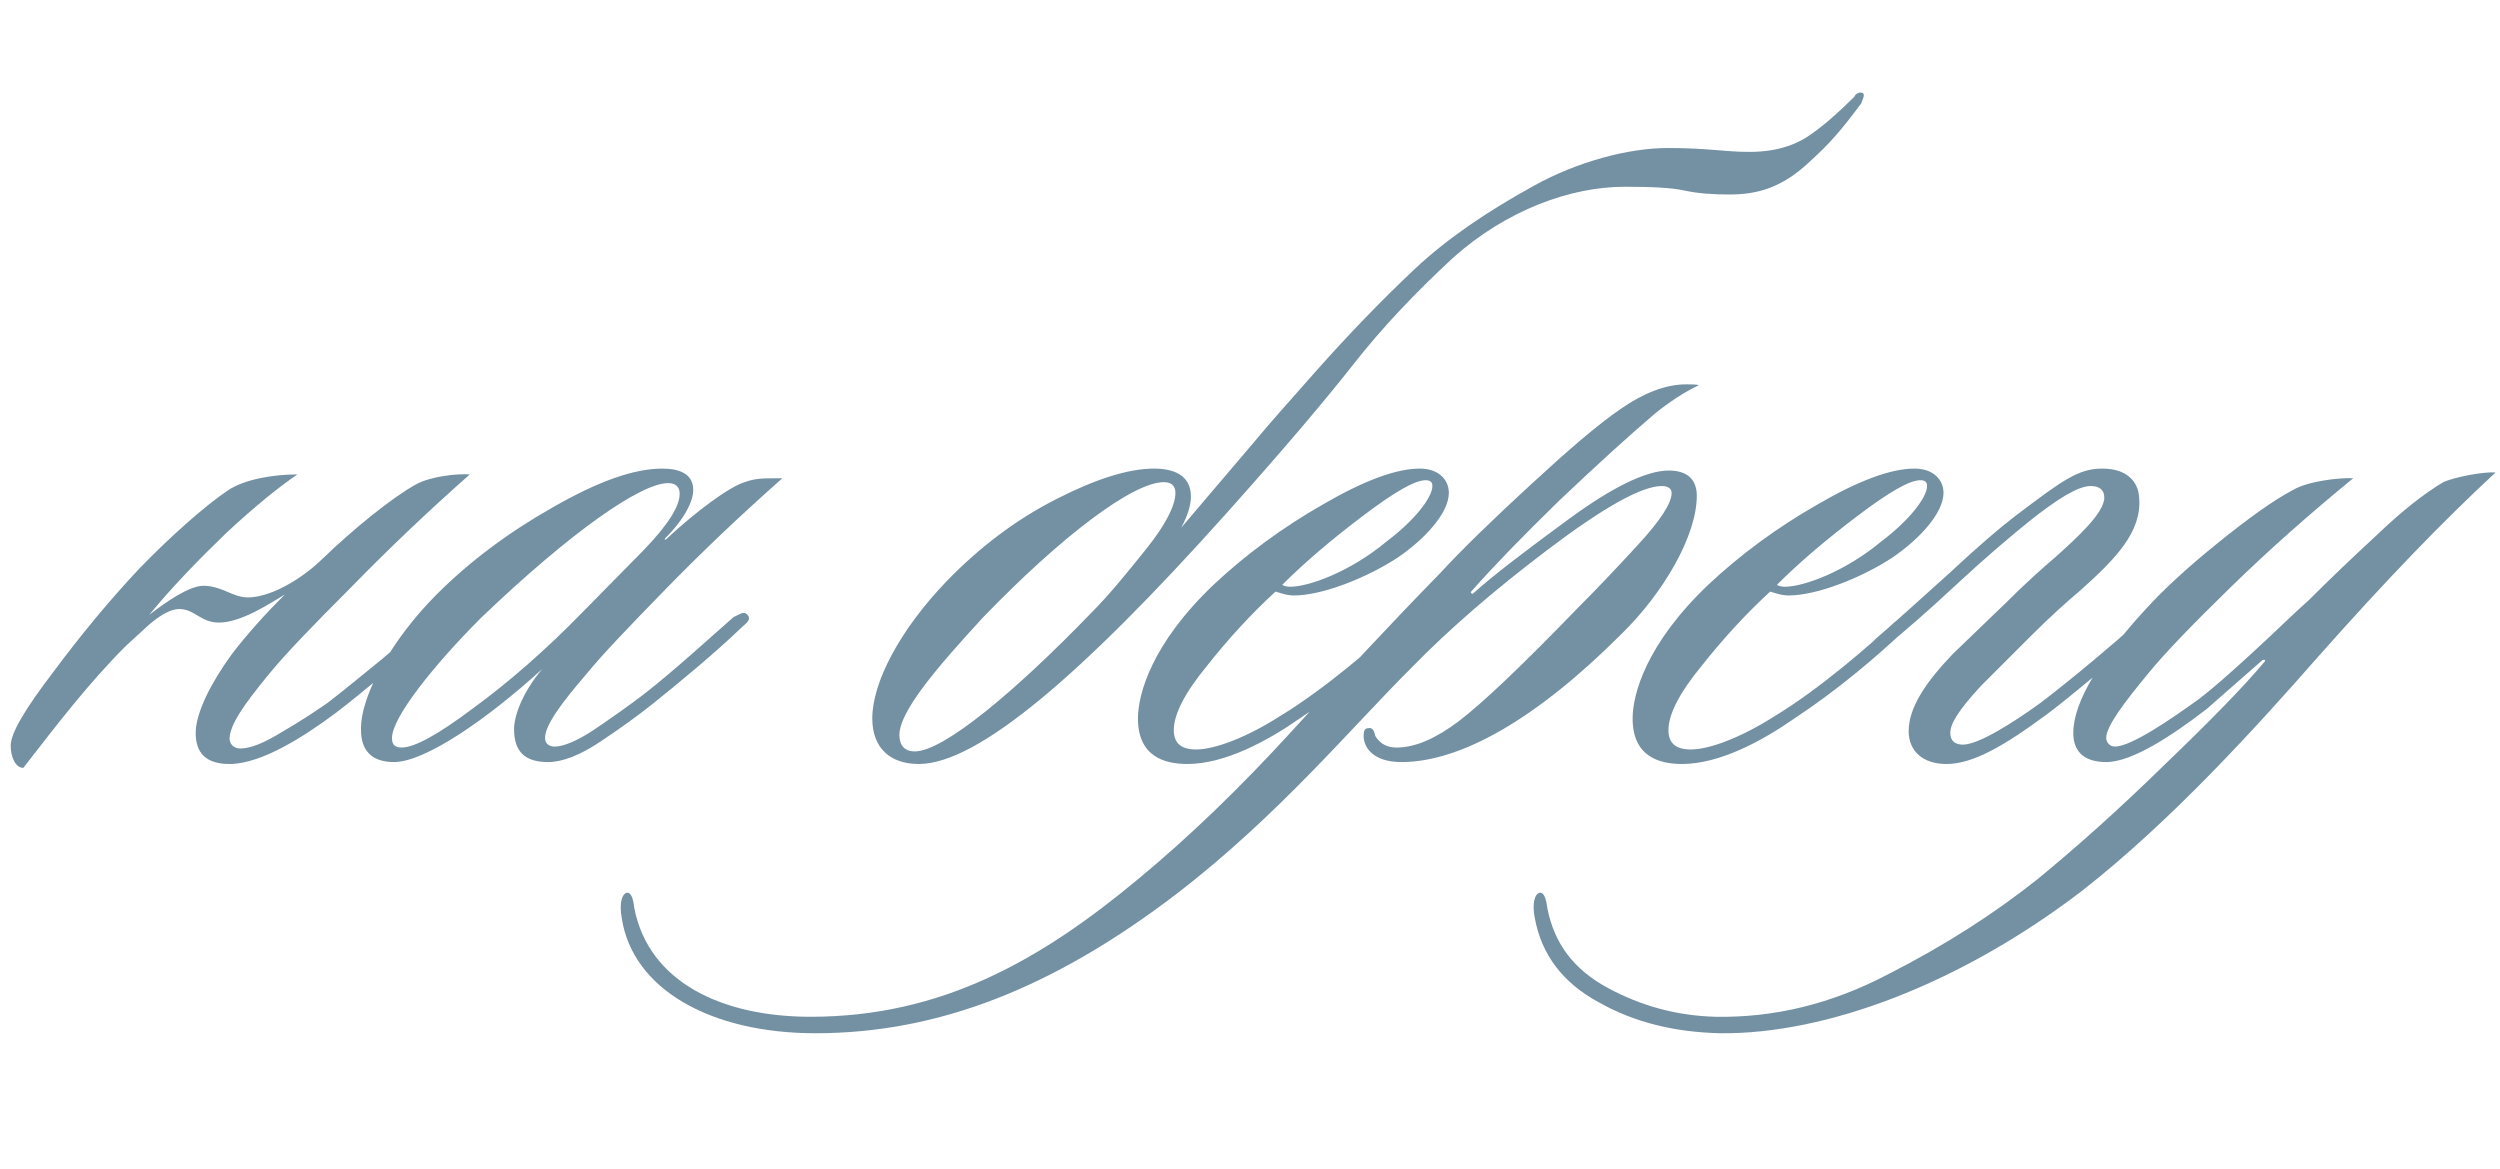
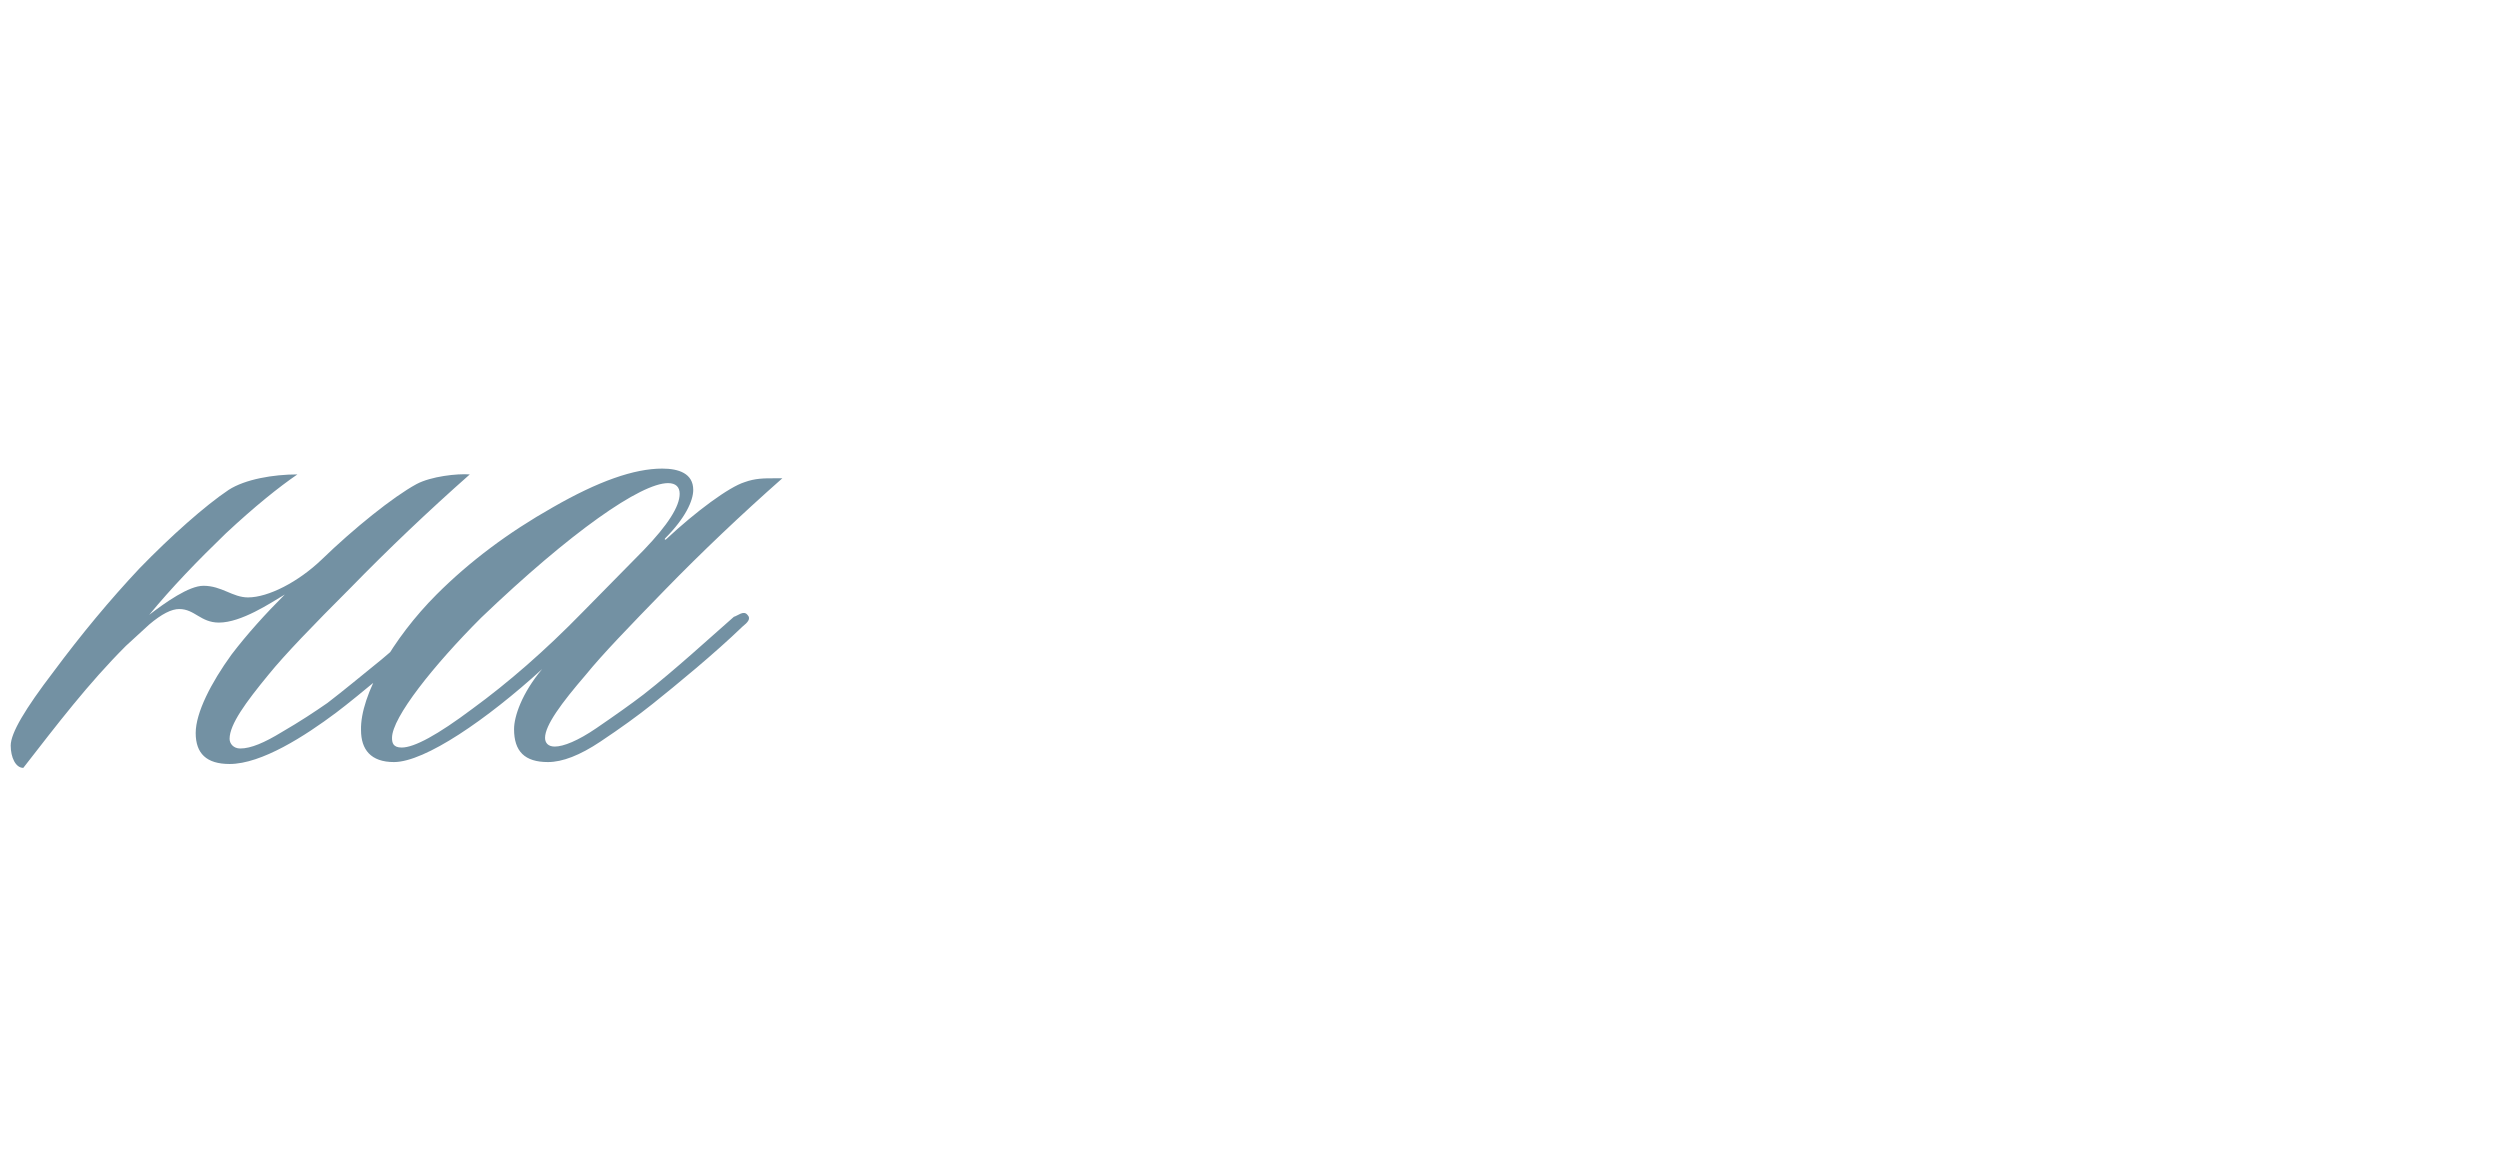
<svg xmlns="http://www.w3.org/2000/svg" width="201" height="94" viewBox="0 0 201 94" fill="none">
  <path d="M18.459 59.401C18.459 59.79 18.771 60.179 19.316 60.179C20.172 60.179 21.263 59.712 22.664 58.856C24.144 57.999 25.312 57.221 26.324 56.52C27.648 55.507 29.049 54.339 30.685 53.016L34.345 49.901C34.734 49.511 35.123 49.2 35.513 49.589C35.746 49.823 35.513 50.134 35.201 50.446C34.189 51.302 32.865 52.548 31.074 54.028C29.283 55.507 27.959 56.597 27.025 57.298C24.533 59.167 21.029 61.425 18.459 61.425C16.59 61.425 15.734 60.569 15.734 58.934C15.734 57.298 16.98 54.884 18.615 52.626C19.861 50.991 21.34 49.356 22.898 47.798C21.73 48.499 19.394 50.056 17.603 50.056C16.123 50.056 15.656 48.966 14.41 48.966C13.787 48.966 13.008 49.356 11.996 50.212L10.127 51.925C7.09 54.962 4.599 58.233 1.873 61.737C1.25 61.737 0.861 60.88 0.861 59.946C0.861 58.934 2.029 56.987 4.287 54.028C6.545 50.991 8.804 48.266 11.217 45.696C13.709 43.126 16.513 40.634 18.381 39.389C19.705 38.532 21.963 38.143 23.91 38.143C22.431 39.155 20.484 40.712 18.148 42.893C15.89 45.073 13.787 47.253 11.996 49.434C13.32 48.421 15.189 47.097 16.357 47.097C17.836 47.097 18.693 48.032 19.939 48.032C21.574 48.032 23.988 46.786 25.857 44.995C28.427 42.503 31.619 39.934 33.488 38.921C34.656 38.298 36.759 38.065 37.771 38.143C34.422 41.102 31.23 44.139 28.193 47.253C25.156 50.29 22.898 52.626 21.574 54.261C19.783 56.442 18.459 58.233 18.459 59.401ZM62.276 38.454H62.9C59.551 41.413 56.436 44.372 53.477 47.409C50.596 50.368 48.416 52.626 47.092 54.261C45.145 56.52 43.822 58.311 43.822 59.323C43.822 59.712 44.055 60.024 44.6 60.024C45.301 60.024 46.469 59.557 47.949 58.544C49.428 57.532 50.752 56.597 51.764 55.819C54.256 53.872 57.137 51.225 59.006 49.589C59.318 49.511 59.785 49.044 60.096 49.434C60.408 49.745 60.096 50.056 59.707 50.368C57.449 52.548 54.412 55.04 52.465 56.597C51.297 57.532 49.895 58.544 48.26 59.634C46.625 60.725 45.223 61.27 44.055 61.27C42.186 61.27 41.33 60.413 41.33 58.622C41.33 57.61 41.953 55.741 43.588 53.794C39.149 57.843 34.166 61.27 31.674 61.27C29.805 61.27 29.026 60.257 29.026 58.7C28.948 55.897 31.596 51.302 35.1 47.798C37.748 45.151 40.862 42.815 44.444 40.79C48.104 38.688 50.986 37.675 53.244 37.675C54.568 37.675 55.736 38.065 55.736 39.389C55.736 40.245 55.113 41.647 53.477 43.282C53.399 43.36 53.477 43.438 53.555 43.36C55.969 41.102 58.617 39.155 59.863 38.766C60.719 38.454 61.42 38.454 62.276 38.454ZM54.645 39.7C54.645 39.155 54.334 38.843 53.711 38.843C51.531 38.843 45.924 42.737 38.682 49.667C34.867 53.483 31.518 57.688 31.518 59.323C31.518 59.712 31.596 60.102 32.297 60.102C33.309 60.102 35.178 59.089 37.981 56.987C40.862 54.884 43.822 52.315 46.858 49.2L51.764 44.216C53.711 42.192 54.645 40.712 54.645 39.7Z" fill="#7391A3" />
-   <path d="M123.317 14.938C126.821 12.991 130.948 11.901 134.063 11.901C137.411 11.901 138.579 12.212 140.682 12.212C143.173 12.212 144.731 11.434 145.587 10.81C146.6 10.11 147.768 9.097 149.091 7.774C149.169 7.54 149.481 7.384 149.714 7.462C150.026 7.54 149.714 8.085 149.636 8.319C148.079 10.421 147.067 11.589 145.587 12.913C143.329 15.093 141.304 15.638 139.046 15.638C137.723 15.638 136.554 15.56 135.464 15.327C134.452 15.093 132.817 15.015 130.636 15.015C126.276 15.015 121.136 16.884 116.854 20.7C113.817 23.503 111.091 26.384 108.833 29.265C106.575 32.147 103.149 36.196 98.477 41.413C87.03 54.184 78.62 61.425 73.87 61.425C71.612 61.425 70.132 60.179 70.132 57.766C70.132 54.884 72.312 50.679 76.128 46.708C78.776 43.983 81.657 41.802 84.849 40.167C88.042 38.532 90.689 37.675 92.792 37.675C94.272 37.675 95.751 38.143 95.751 39.934C95.751 40.556 95.517 41.413 94.972 42.425L100.735 35.651C102.214 33.86 103.849 32.069 105.485 30.2C108.444 26.852 111.169 24.048 113.739 21.634C116.308 19.22 119.501 17.04 123.317 14.938ZM94.505 39.622C94.505 39.077 94.194 38.766 93.571 38.766C91.079 38.766 85.317 43.126 79.009 49.667C75.505 53.483 72.312 57.143 72.312 59.089C72.312 59.712 72.546 60.413 73.558 60.413C75.817 60.413 81.501 55.741 87.808 49.2C89.132 47.876 90.534 46.163 92.091 44.216C93.726 42.192 94.505 40.634 94.505 39.622ZM95.463 61.425C93.594 61.425 91.491 60.803 91.491 57.766C91.491 55.819 92.582 51.77 97.565 47.02C100.135 44.606 103.094 42.425 106.364 40.556C109.713 38.61 112.282 37.675 114.151 37.675C115.709 37.675 116.487 38.61 116.487 39.622C116.487 41.257 114.541 43.36 112.36 44.839C109.868 46.475 106.286 47.876 104.028 47.876C103.405 47.876 102.86 47.643 102.549 47.565C100.602 49.356 98.811 51.302 97.02 53.561C95.229 55.741 94.373 57.454 94.373 58.7C94.373 59.712 94.918 60.257 96.163 60.257C97.721 60.257 100.291 59.245 102.86 57.61C106.598 55.352 110.569 51.847 112.516 50.056C113.061 49.667 113.606 49.122 113.918 49.434C114.229 49.745 113.84 50.212 113.528 50.524C110.959 52.938 107.922 55.507 104.495 57.766C101.926 59.557 98.5 61.425 95.463 61.425ZM115.164 39.077C115.164 38.766 115.008 38.61 114.618 38.61C113.762 38.61 112.127 39.544 109.557 41.491C106.987 43.438 104.885 45.229 103.094 47.02C103.172 47.097 103.483 47.175 103.717 47.175C105.274 47.175 108.623 45.929 111.504 43.516C113.684 41.88 115.164 40.011 115.164 39.077ZM113.451 53.716C108.467 58.7 102.705 65.63 94.607 71.86C84.717 79.413 75.451 83.073 65.561 83.073C57.074 83.073 50.844 79.491 49.988 73.807C49.754 72.483 50.066 71.86 50.377 71.782C50.766 71.704 50.922 72.327 51 73.028C52.168 78.946 58.008 81.749 65.172 81.749C75.684 81.749 83.627 77.233 91.492 70.692C95.541 67.344 99.668 63.372 103.795 58.856C107.922 54.339 111.894 50.056 115.787 46.085C117.578 44.139 119.992 41.802 122.951 39.077C125.988 36.274 128.402 34.171 130.349 32.847C132.14 31.602 133.931 30.901 135.566 30.901C135.955 30.901 136.5 30.901 136.578 30.979C135.41 31.524 134.242 32.302 133.074 33.237C130.972 35.028 128.402 37.364 125.365 40.245C122.406 43.126 120.07 45.54 118.279 47.565C118.201 47.643 118.357 47.798 118.435 47.721C120.07 46.241 122.64 44.294 126.144 41.724C129.648 39.155 132.373 37.831 134.164 37.831C135.722 37.831 136.422 38.61 136.422 39.856C136.422 43.048 133.775 47.643 130.349 50.991C123.496 57.843 117.422 61.27 112.672 61.27C110.414 61.27 109.635 60.102 109.635 59.167C109.635 58.778 109.713 58.544 110.025 58.544C110.414 58.466 110.492 58.856 110.57 59.167C110.804 59.557 111.271 60.102 112.283 60.102C113.763 60.102 115.398 59.401 117.267 57.999C119.213 56.52 122.406 53.483 126.845 48.889C128.324 47.409 129.881 45.774 131.672 43.827C133.463 41.88 134.398 40.479 134.398 39.622C134.398 39.233 134.009 39.077 133.619 39.077C131.984 39.077 128.947 40.79 124.508 44.139C120.07 47.487 116.41 50.679 113.451 53.716ZM135.234 61.425C133.365 61.425 131.262 60.803 131.262 57.766C131.262 55.819 132.353 51.77 137.336 47.02C139.906 44.606 142.865 42.425 146.135 40.556C149.484 38.61 152.053 37.675 153.922 37.675C155.48 37.675 156.258 38.61 156.258 39.622C156.258 41.257 154.312 43.36 152.131 44.839C149.64 46.475 146.058 47.876 143.799 47.876C143.176 47.876 142.631 47.643 142.32 47.565C140.373 49.356 138.582 51.302 136.791 53.561C135 55.741 134.144 57.454 134.144 58.7C134.144 59.712 134.689 60.257 135.935 60.257C137.492 60.257 140.062 59.245 142.631 57.61C146.369 55.352 150.34 51.847 152.287 50.056C152.832 49.667 153.377 49.122 153.689 49.434C154 49.745 153.611 50.212 153.299 50.524C150.73 52.938 147.693 55.507 144.267 57.766C141.697 59.557 138.271 61.425 135.234 61.425ZM154.935 39.077C154.935 38.766 154.779 38.61 154.39 38.61C153.533 38.61 151.898 39.544 149.328 41.491C146.758 43.438 144.656 45.229 142.865 47.02C142.943 47.097 143.254 47.175 143.488 47.175C145.045 47.175 148.394 45.929 151.275 43.516C153.455 41.88 154.935 40.011 154.935 39.077ZM150.964 51.225C152.599 49.823 154.468 48.11 156.726 46.085C158.984 43.983 160.698 42.503 162.021 41.491C165.837 38.61 167.083 37.675 169.03 37.675C170.976 37.675 171.911 38.688 171.989 40.011C172.222 42.737 170.12 44.917 167.239 47.487C166.226 48.343 164.902 49.511 163.267 51.147L159.296 55.118C157.349 57.221 156.804 58.233 156.804 58.934C156.804 59.634 157.271 59.868 157.816 59.868C159.062 59.868 161.788 58.155 164.046 56.52C166.616 54.573 170.198 51.536 171.833 50.056C172.144 49.823 172.767 49.2 173.157 49.589C173.39 49.823 173.234 50.134 172.923 50.446C171.911 51.302 170.587 52.548 168.796 54.028C167.005 55.507 165.681 56.597 164.747 57.298C161.087 60.024 158.595 61.425 156.493 61.425C154.624 61.425 153.456 60.413 153.456 58.778C153.456 56.831 154.935 54.729 157.038 52.548L161.243 48.499C162.878 46.864 164.28 45.618 165.292 44.761C166.927 43.282 169.185 41.257 169.185 40.011C169.185 39.389 168.796 39.077 168.095 39.077C167.083 39.077 165.448 40.089 163.189 41.88C161.554 43.204 159.53 44.917 157.271 47.02C155.013 49.122 153.144 50.757 151.587 52.003C151.275 52.315 150.652 52.471 150.575 52.159C150.341 51.847 150.652 51.458 150.964 51.225ZM200.643 37.987C196.36 41.958 191.921 46.552 186.393 52.782C181.409 58.466 174.556 66.02 167.392 71.626C157.503 79.18 146.757 83.151 138.347 83.073C134.687 82.995 131.417 82.216 128.536 80.581C125.655 79.024 123.941 76.766 123.396 73.807C123.163 72.639 123.396 71.86 123.786 71.782C124.175 71.704 124.331 72.405 124.409 73.028C124.954 75.831 126.511 77.934 129.237 79.413C131.962 80.893 134.843 81.671 137.958 81.749C142.63 81.827 147.224 80.737 151.819 78.323C156.413 75.987 160.384 73.417 163.81 70.692C166.847 68.2 170.274 65.163 174.011 61.503C177.749 57.921 180.397 55.196 182.032 53.249C182.265 53.016 181.954 53.016 181.876 53.093L177.438 56.987C174.712 59.089 171.442 61.27 169.339 61.27C167.392 61.27 166.692 60.257 166.692 58.934C166.692 56.364 168.95 52.86 172.454 49.044C173.933 47.409 175.88 45.618 178.294 43.671C180.708 41.724 182.733 40.245 184.368 39.389C185.536 38.688 188.184 38.376 189.196 38.454C185.77 41.257 182.499 44.139 179.384 47.175C176.27 50.212 174.011 52.548 172.688 54.184C170.819 56.442 169.339 58.389 169.339 59.323C169.339 59.712 169.651 60.024 170.04 60.024C171.364 60.024 174.634 57.766 176.892 56.13C177.905 55.352 179.229 54.184 181.02 52.548C182.811 50.913 184.29 49.434 185.614 48.266C187.249 46.63 189.04 44.917 191.065 43.048C193.089 41.102 194.88 39.7 196.438 38.766C197.294 38.376 199.63 37.909 200.643 37.987Z" fill="#7391A3" />
</svg>